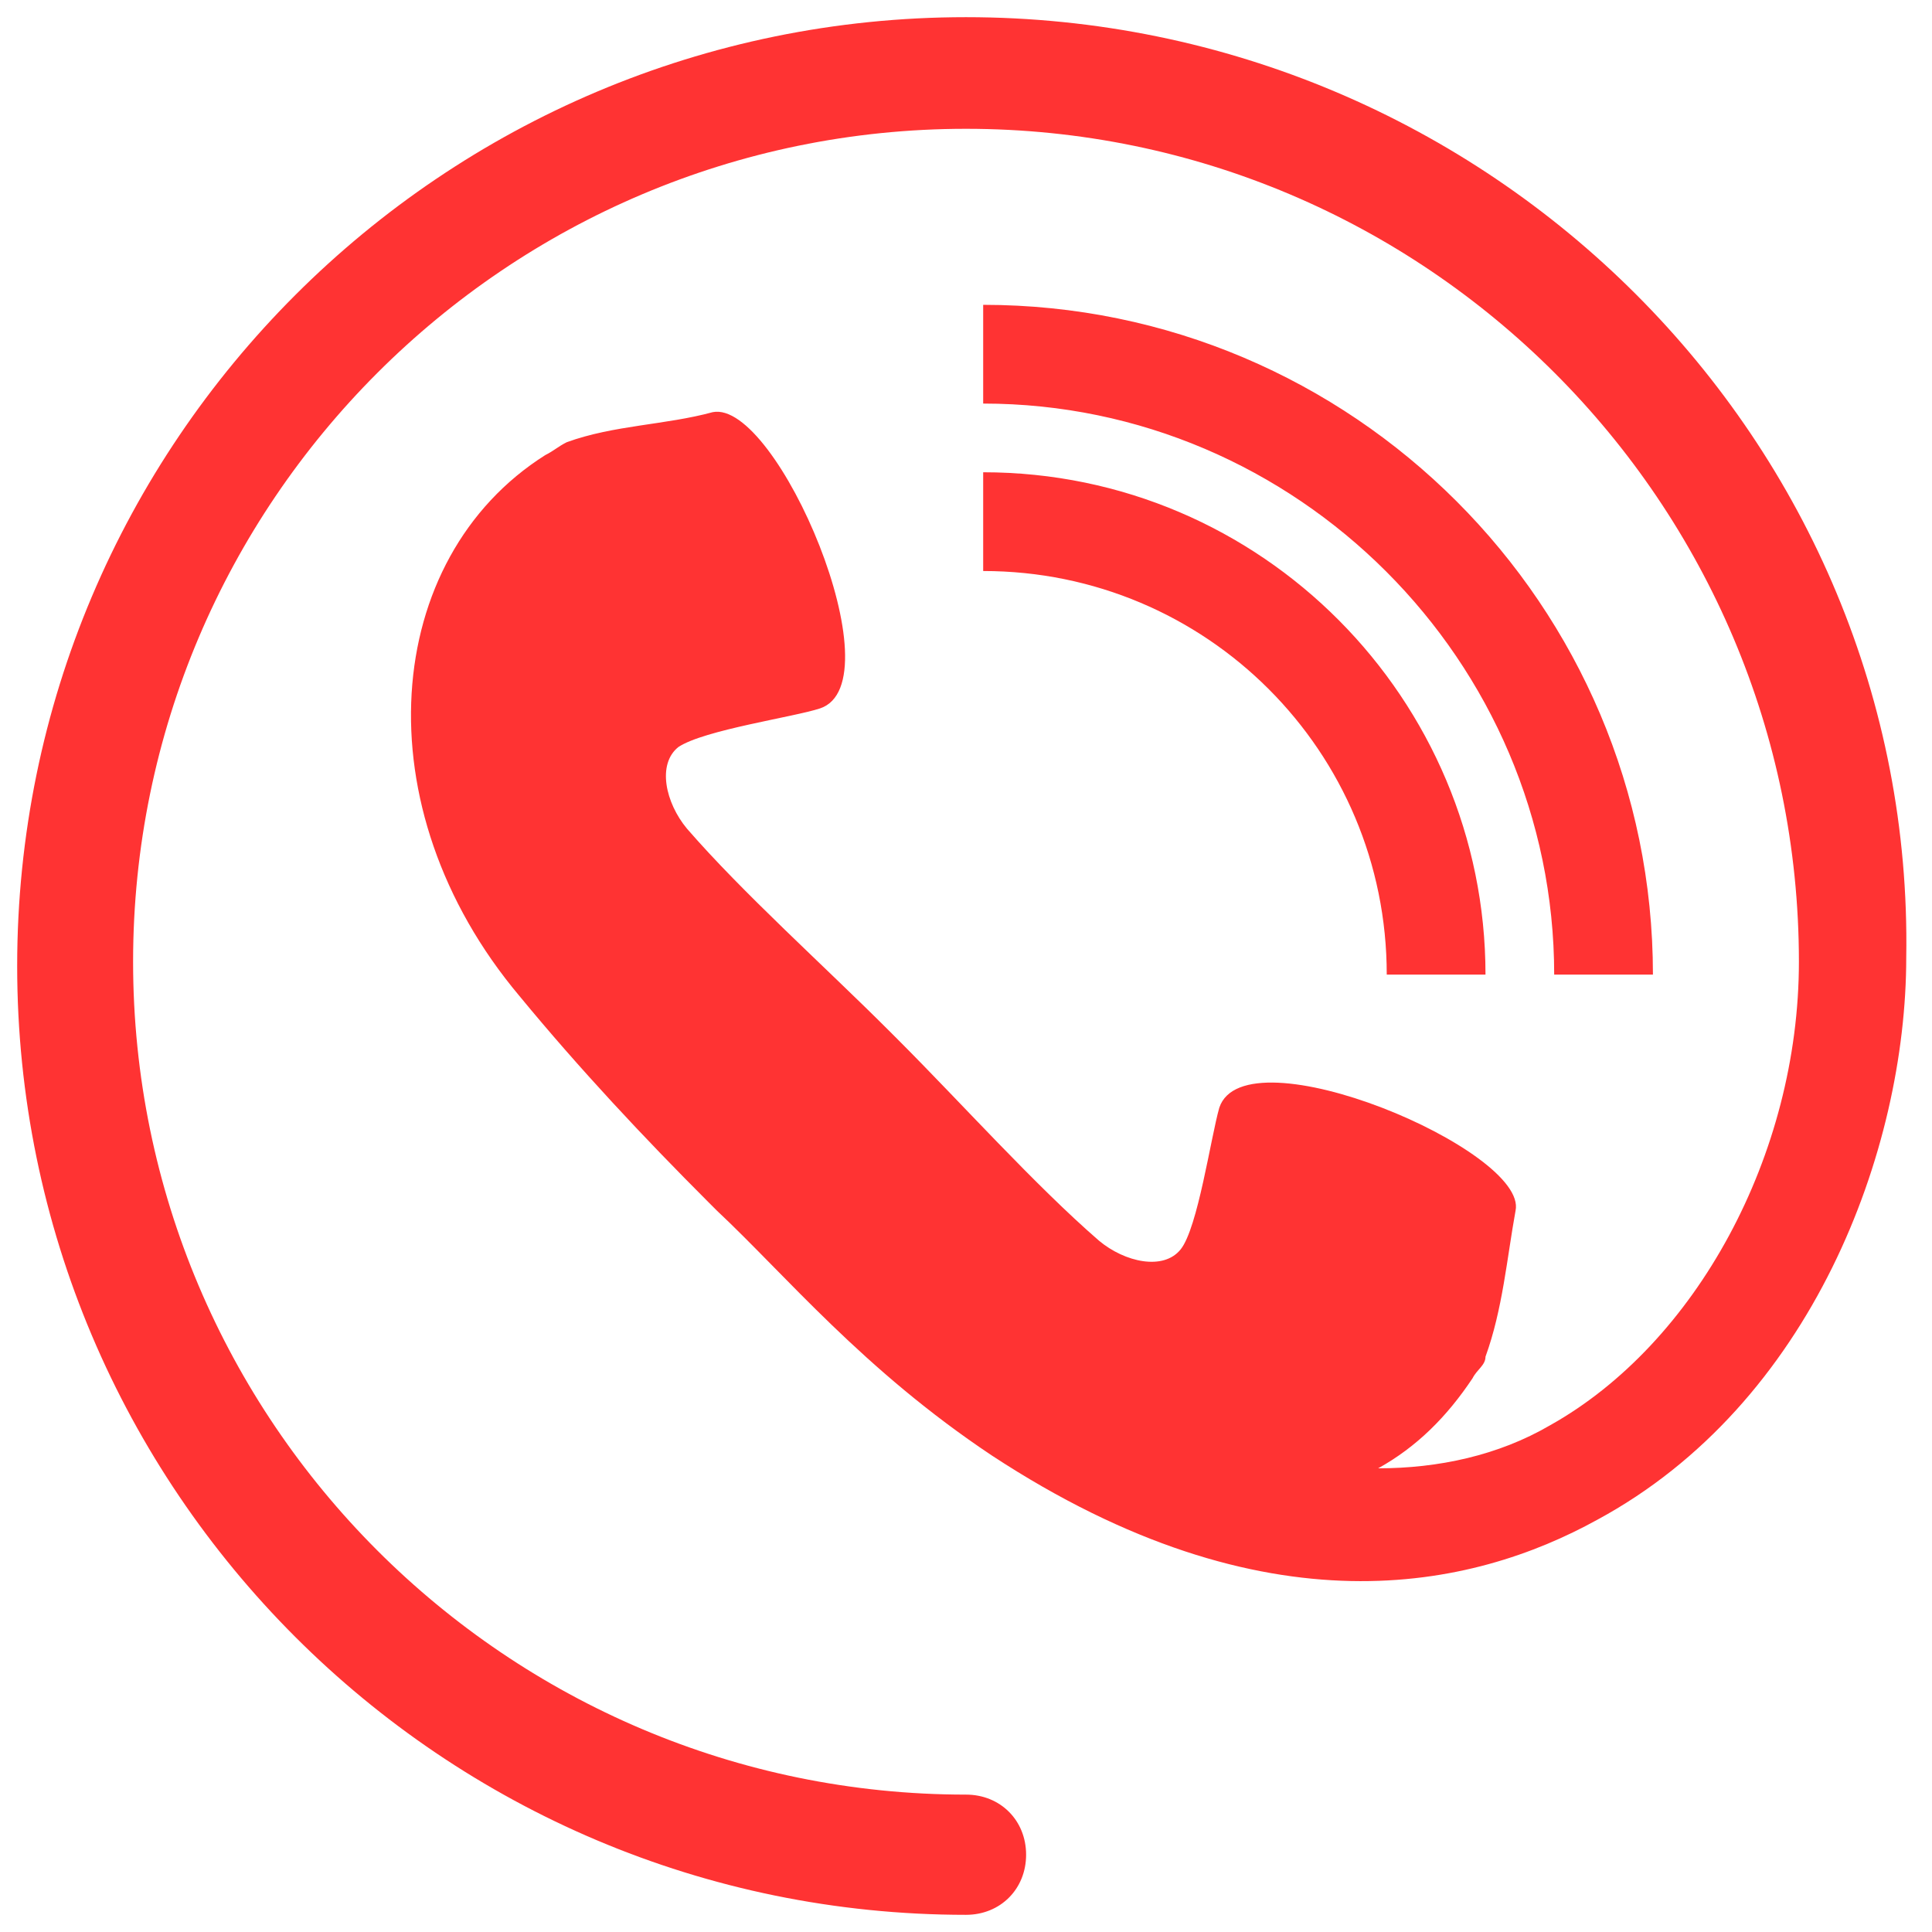
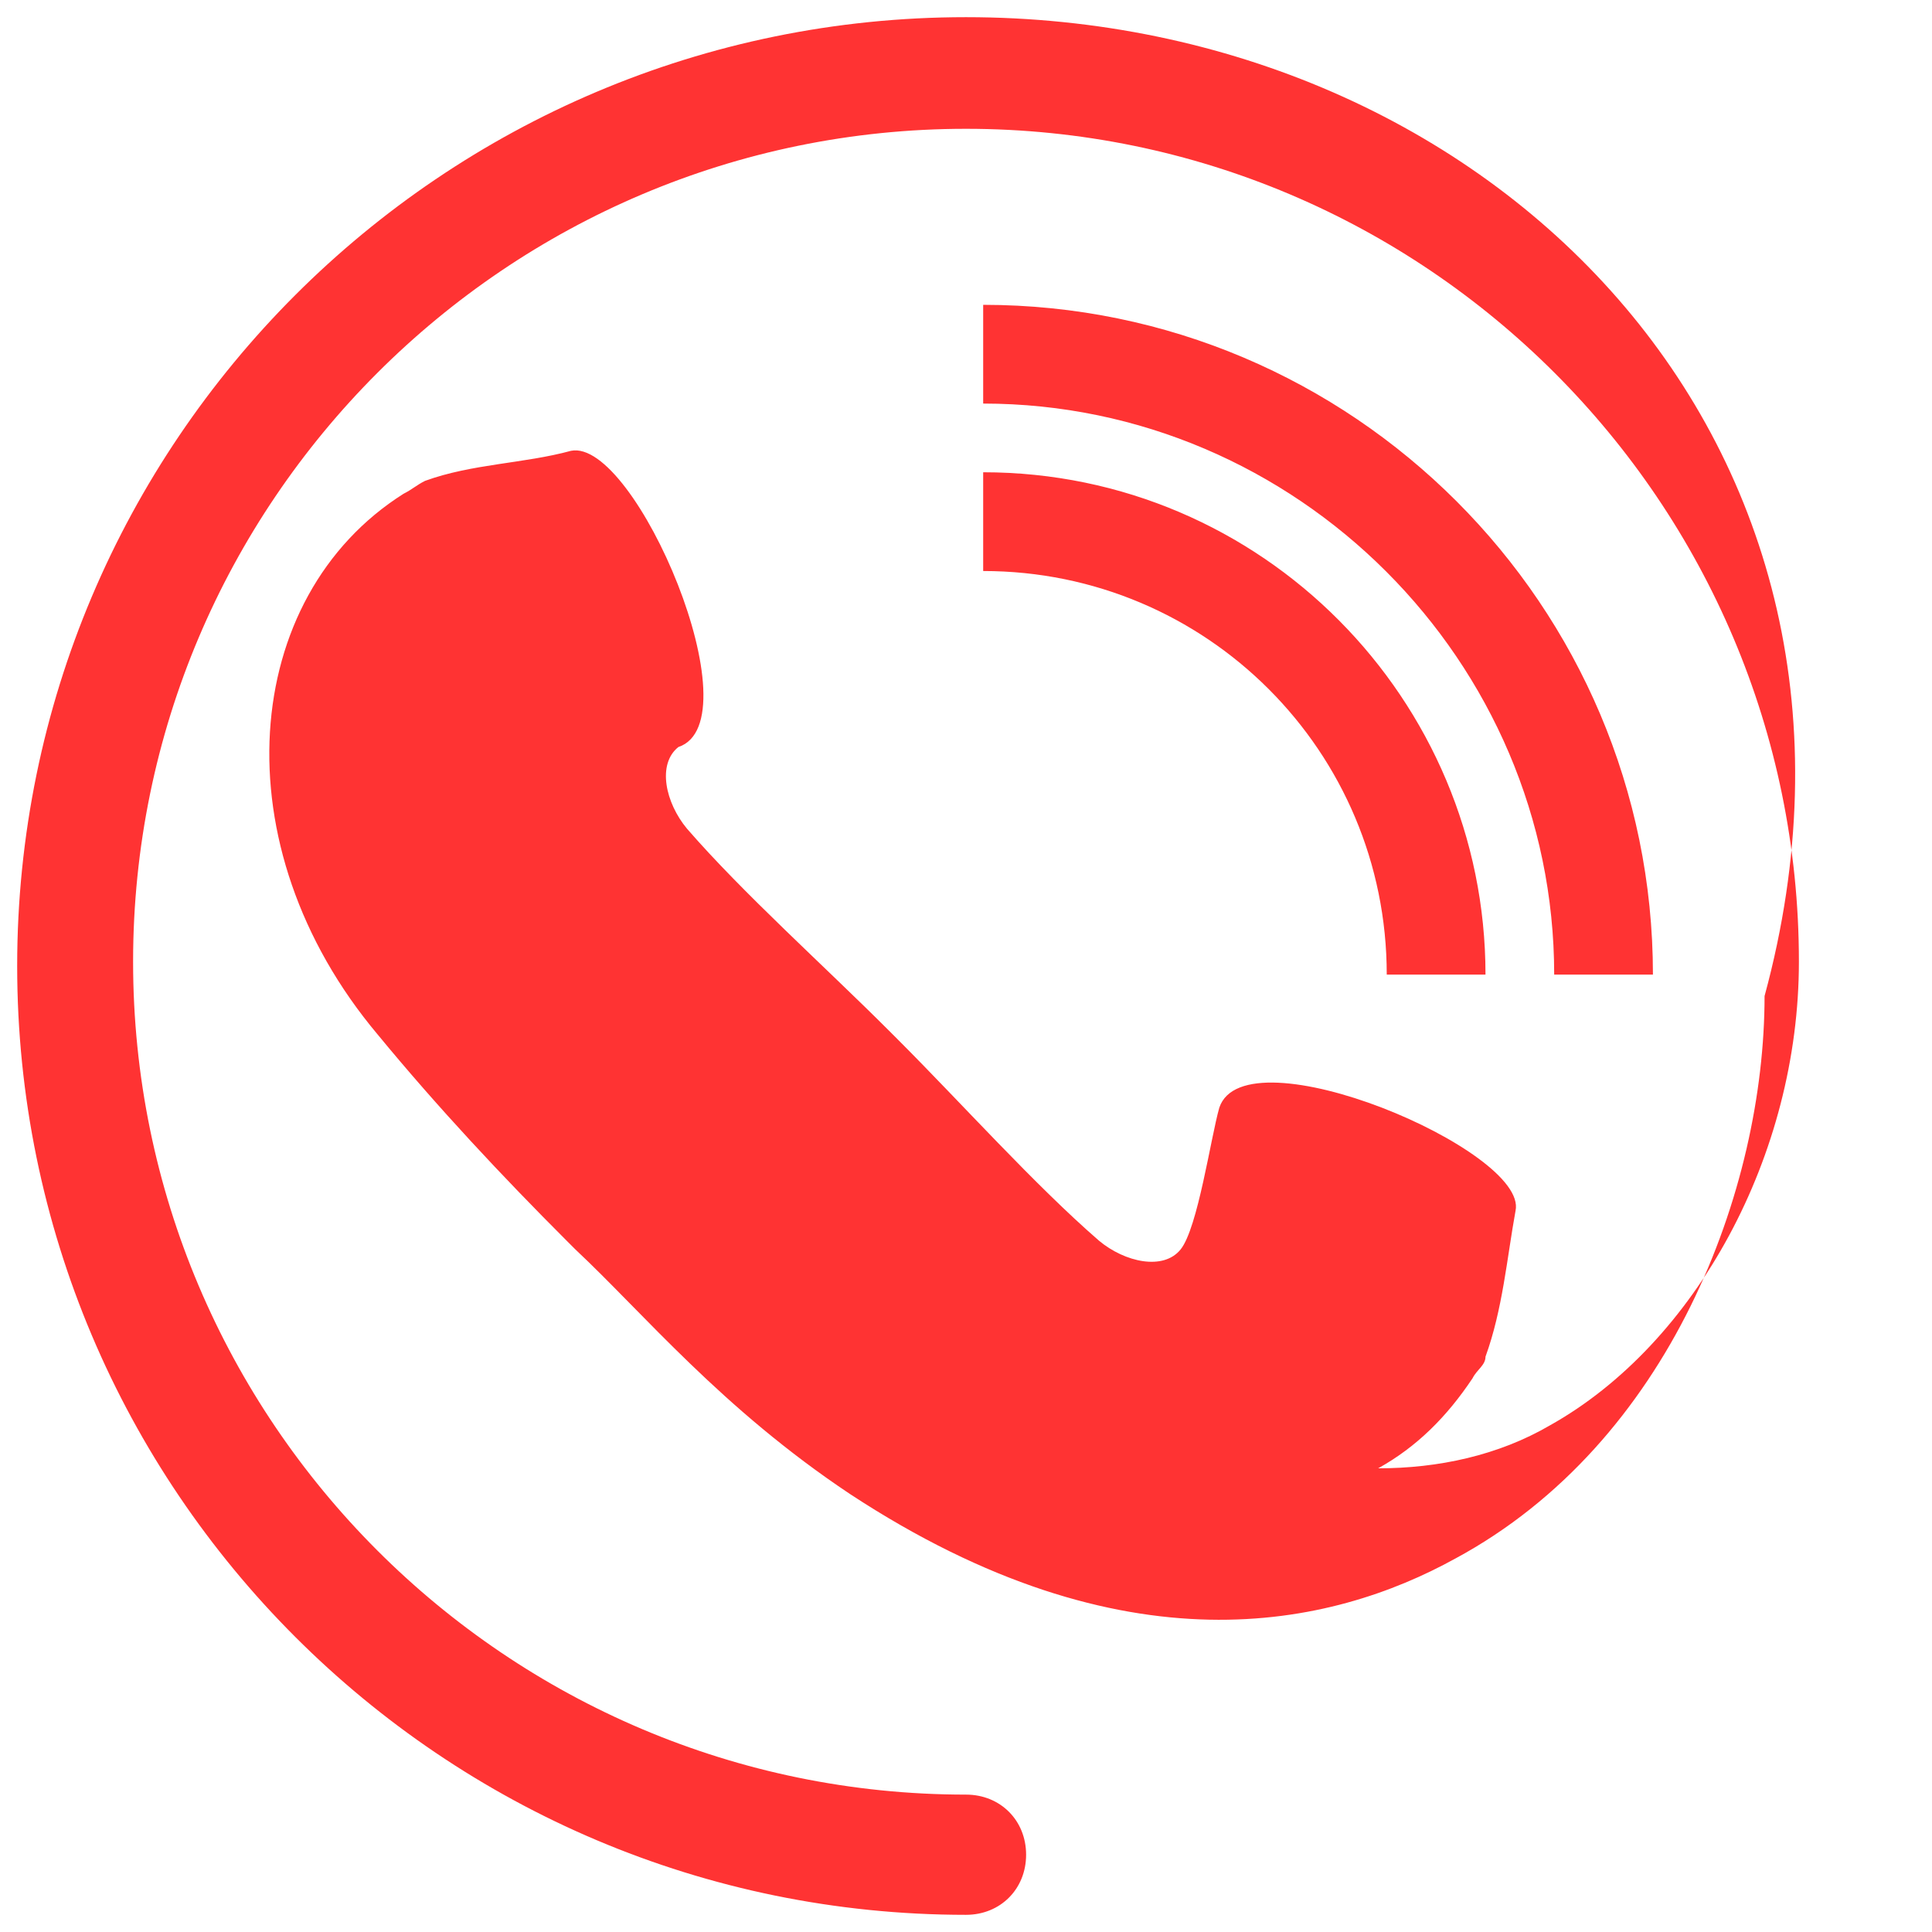
<svg xmlns="http://www.w3.org/2000/svg" version="1.1" id="Capa_2" x="0px" y="0px" width="45px" height="45px" viewBox="-275 398.9 45 45" enable-background="new -275 398.9 45 45" xml:space="preserve">
  <g>
-     <path fill="#FF3333" d="M-236.5,421.6h-2.3c0-7.3-6-13.3-13.3-13.3V406C-243.5,406-236.5,413-236.5,421.6L-236.5,421.6z    M-252.1,409.9v2.3c5.2,0,9.4,4.2,9.4,9.4h2.3C-240.4,415.2-245.6,409.9-252.1,409.9L-252.1,409.9z M-252.5,399.3   c-12.2,0-22.1,9.9-22.1,22.1s9.9,22.1,22.1,22.1c0.8,0,1.4-0.6,1.4-1.4c0-0.8-0.6-1.4-1.4-1.4c-10.7,0-19.4-8.7-19.4-19.4   c0-10.7,8.7-19.4,19.4-19.4c10.7,0,19.4,8.7,19.4,19.4c0,4.5-2.4,8.9-5.8,10.8c-1.2,0.7-2.6,1-4,1c0.9-0.5,1.6-1.2,2.2-2.1   c0.1-0.2,0.3-0.3,0.3-0.5c0.4-1.1,0.5-2.3,0.7-3.4c0.3-1.4-6.3-4.2-6.9-2.4c-0.2,0.7-0.5,2.8-0.9,3.3c-0.4,0.5-1.3,0.3-1.9-0.2   c-1.5-1.3-3.2-3.2-4.7-4.7c0,0-0.1-0.1-0.1-0.1c0,0-0.1-0.1-0.1-0.1c-1.5-1.5-3.4-3.2-4.7-4.7c-0.5-0.6-0.7-1.5-0.2-1.9   c0.6-0.4,2.7-0.7,3.3-0.9c1.8-0.6-1-7.2-2.5-6.9c-1.1,0.3-2.3,0.3-3.4,0.7c-0.2,0.1-0.3,0.2-0.5,0.3c-3.8,2.4-4.3,8.2-0.6,12.6   c1.4,1.7,2.9,3.3,4.4,4.8l0,0c0,0,0.1,0.1,0.1,0.1c0,0,0.1,0.1,0.1,0.1l0,0c1.6,1.5,3.4,3.7,6.4,5.7c6.4,4.2,11.2,3.1,14.1,1.5   c5-2.7,7.2-8.6,7.2-13.1C-230.4,409.2-240.3,399.3-252.5,399.3L-252.5,399.3z M-252.5,399.3" />
+     <path fill="#FF3333" d="M-236.5,421.6h-2.3c0-7.3-6-13.3-13.3-13.3V406C-243.5,406-236.5,413-236.5,421.6L-236.5,421.6z    M-252.1,409.9v2.3c5.2,0,9.4,4.2,9.4,9.4h2.3C-240.4,415.2-245.6,409.9-252.1,409.9L-252.1,409.9z M-252.5,399.3   c-12.2,0-22.1,9.9-22.1,22.1s9.9,22.1,22.1,22.1c0.8,0,1.4-0.6,1.4-1.4c0-0.8-0.6-1.4-1.4-1.4c-10.7,0-19.4-8.7-19.4-19.4   c0-10.7,8.7-19.4,19.4-19.4c10.7,0,19.4,8.7,19.4,19.4c0,4.5-2.4,8.9-5.8,10.8c-1.2,0.7-2.6,1-4,1c0.9-0.5,1.6-1.2,2.2-2.1   c0.1-0.2,0.3-0.3,0.3-0.5c0.4-1.1,0.5-2.3,0.7-3.4c0.3-1.4-6.3-4.2-6.9-2.4c-0.2,0.7-0.5,2.8-0.9,3.3c-0.4,0.5-1.3,0.3-1.9-0.2   c-1.5-1.3-3.2-3.2-4.7-4.7c0,0-0.1-0.1-0.1-0.1c0,0-0.1-0.1-0.1-0.1c-1.5-1.5-3.4-3.2-4.7-4.7c-0.5-0.6-0.7-1.5-0.2-1.9   c1.8-0.6-1-7.2-2.5-6.9c-1.1,0.3-2.3,0.3-3.4,0.7c-0.2,0.1-0.3,0.2-0.5,0.3c-3.8,2.4-4.3,8.2-0.6,12.6   c1.4,1.7,2.9,3.3,4.4,4.8l0,0c0,0,0.1,0.1,0.1,0.1c0,0,0.1,0.1,0.1,0.1l0,0c1.6,1.5,3.4,3.7,6.4,5.7c6.4,4.2,11.2,3.1,14.1,1.5   c5-2.7,7.2-8.6,7.2-13.1C-230.4,409.2-240.3,399.3-252.5,399.3L-252.5,399.3z M-252.5,399.3" />
  </g>
</svg>